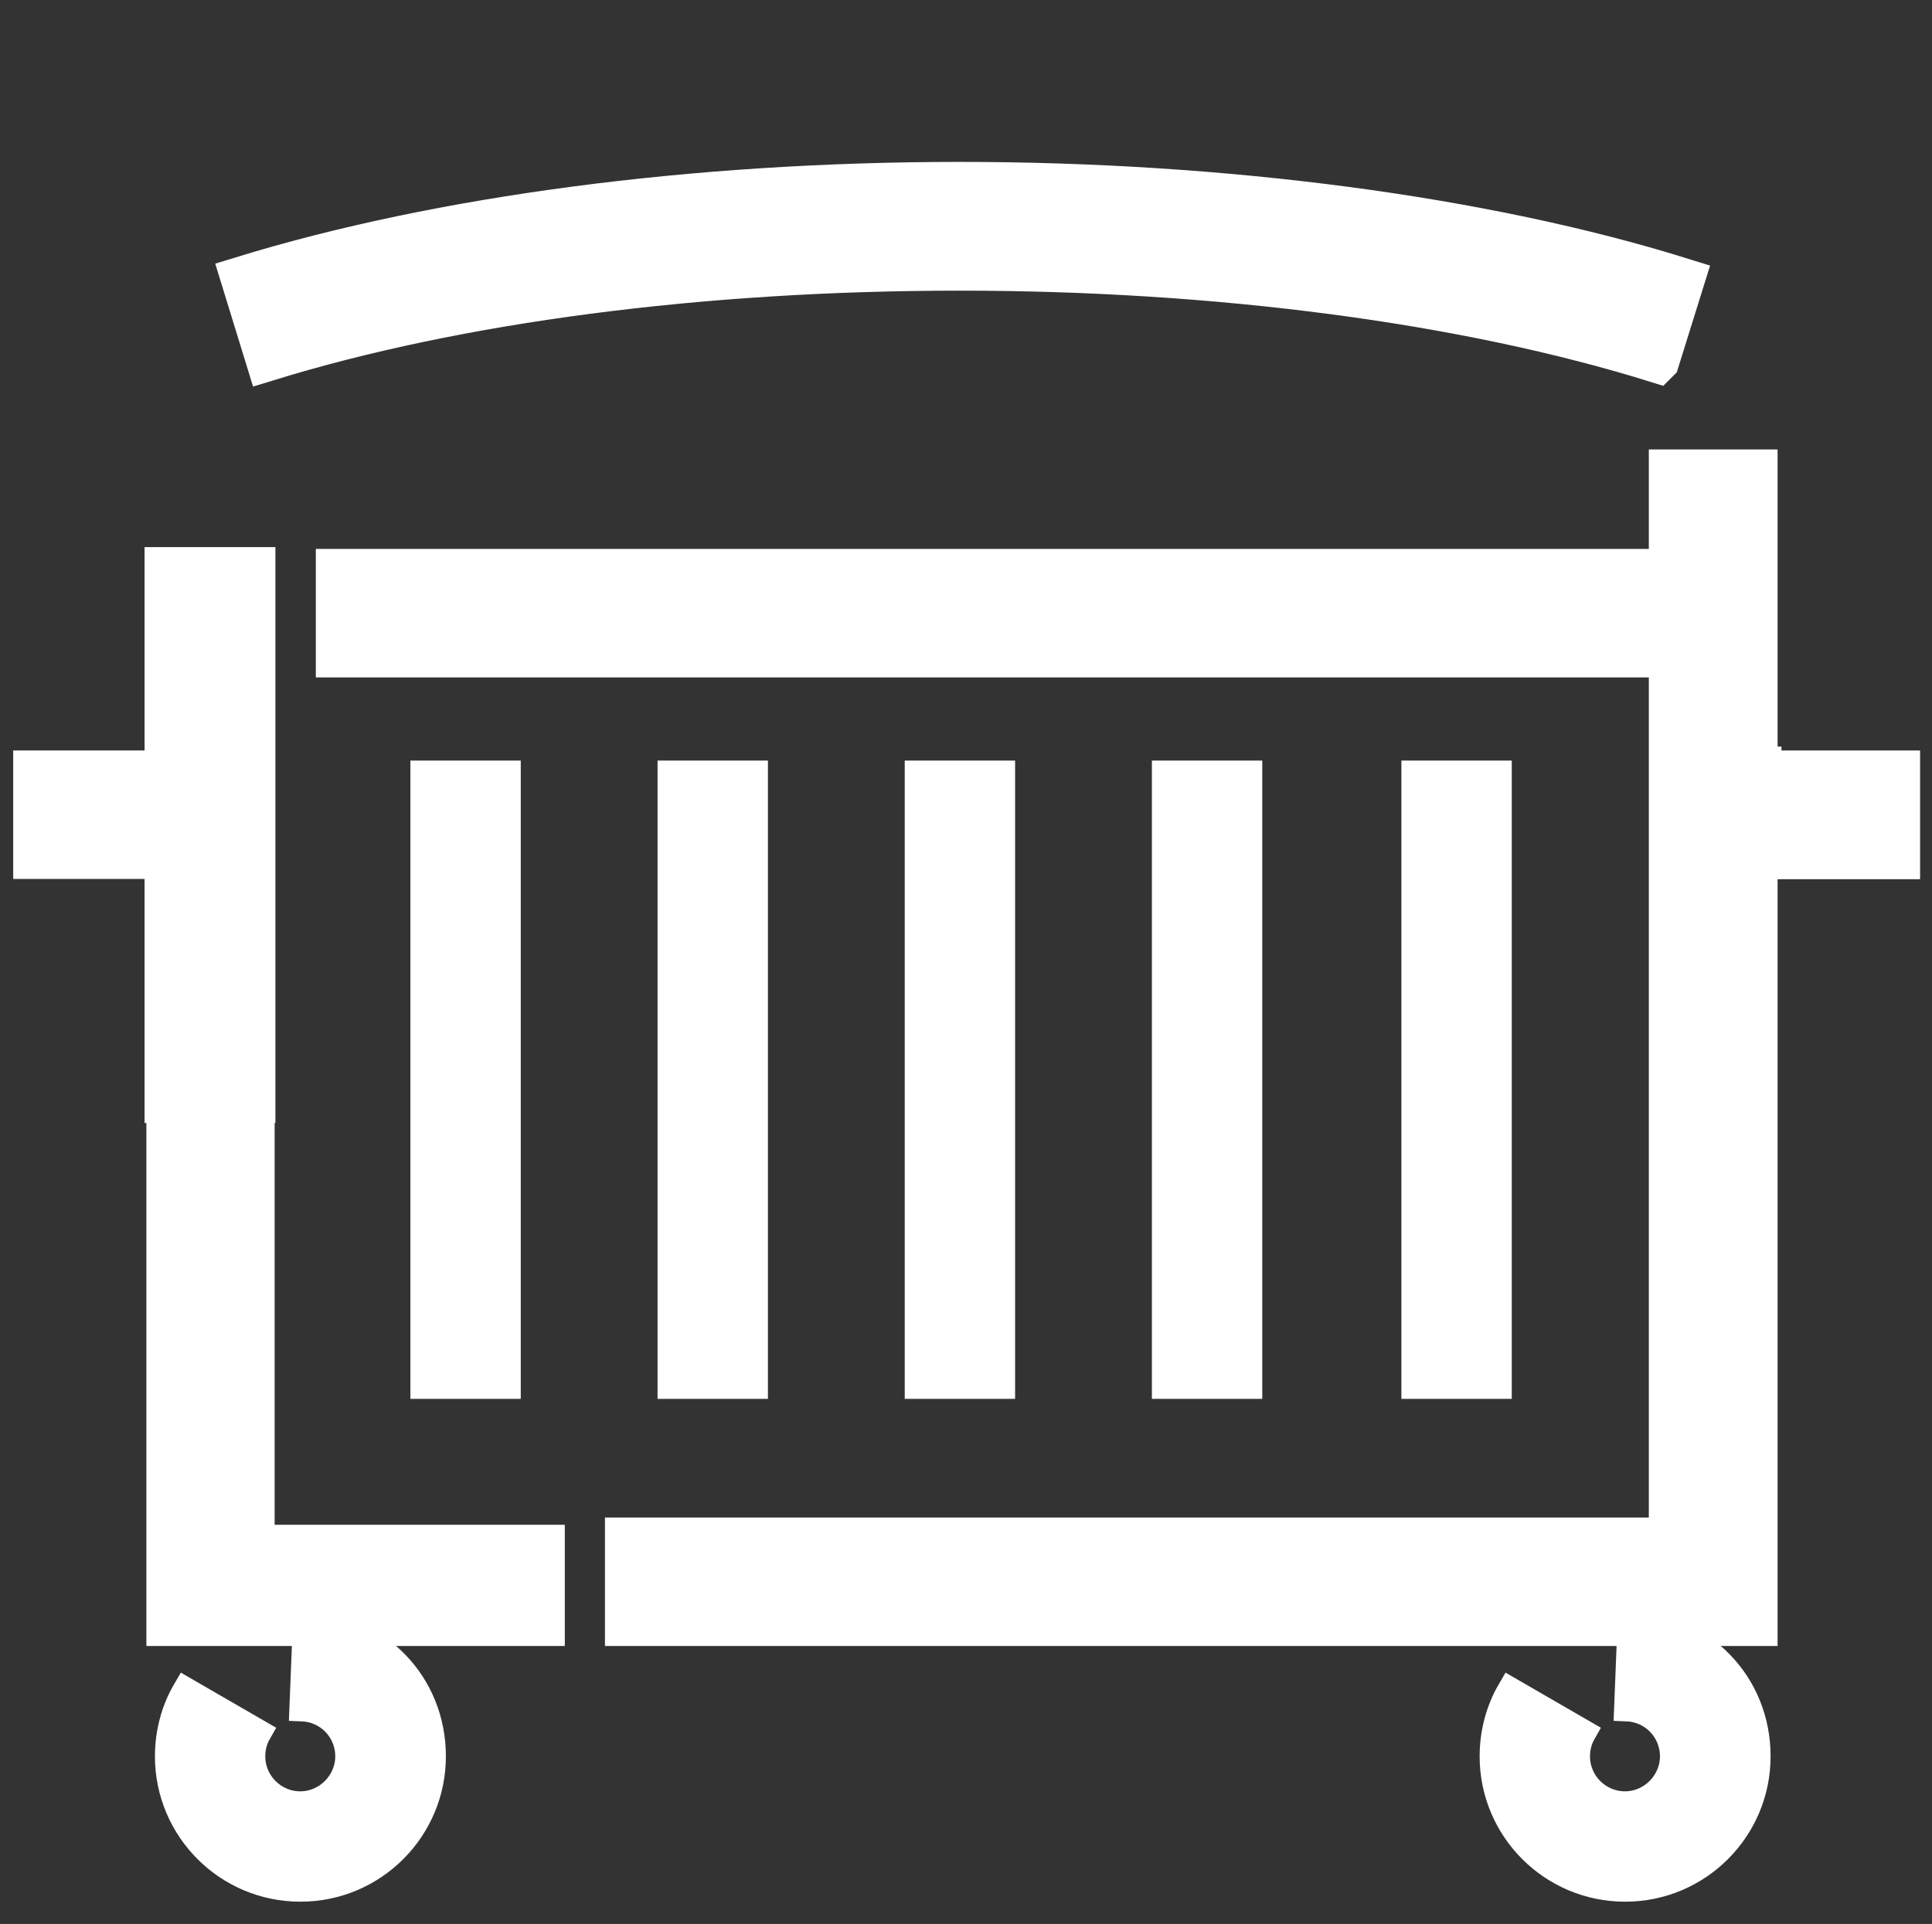
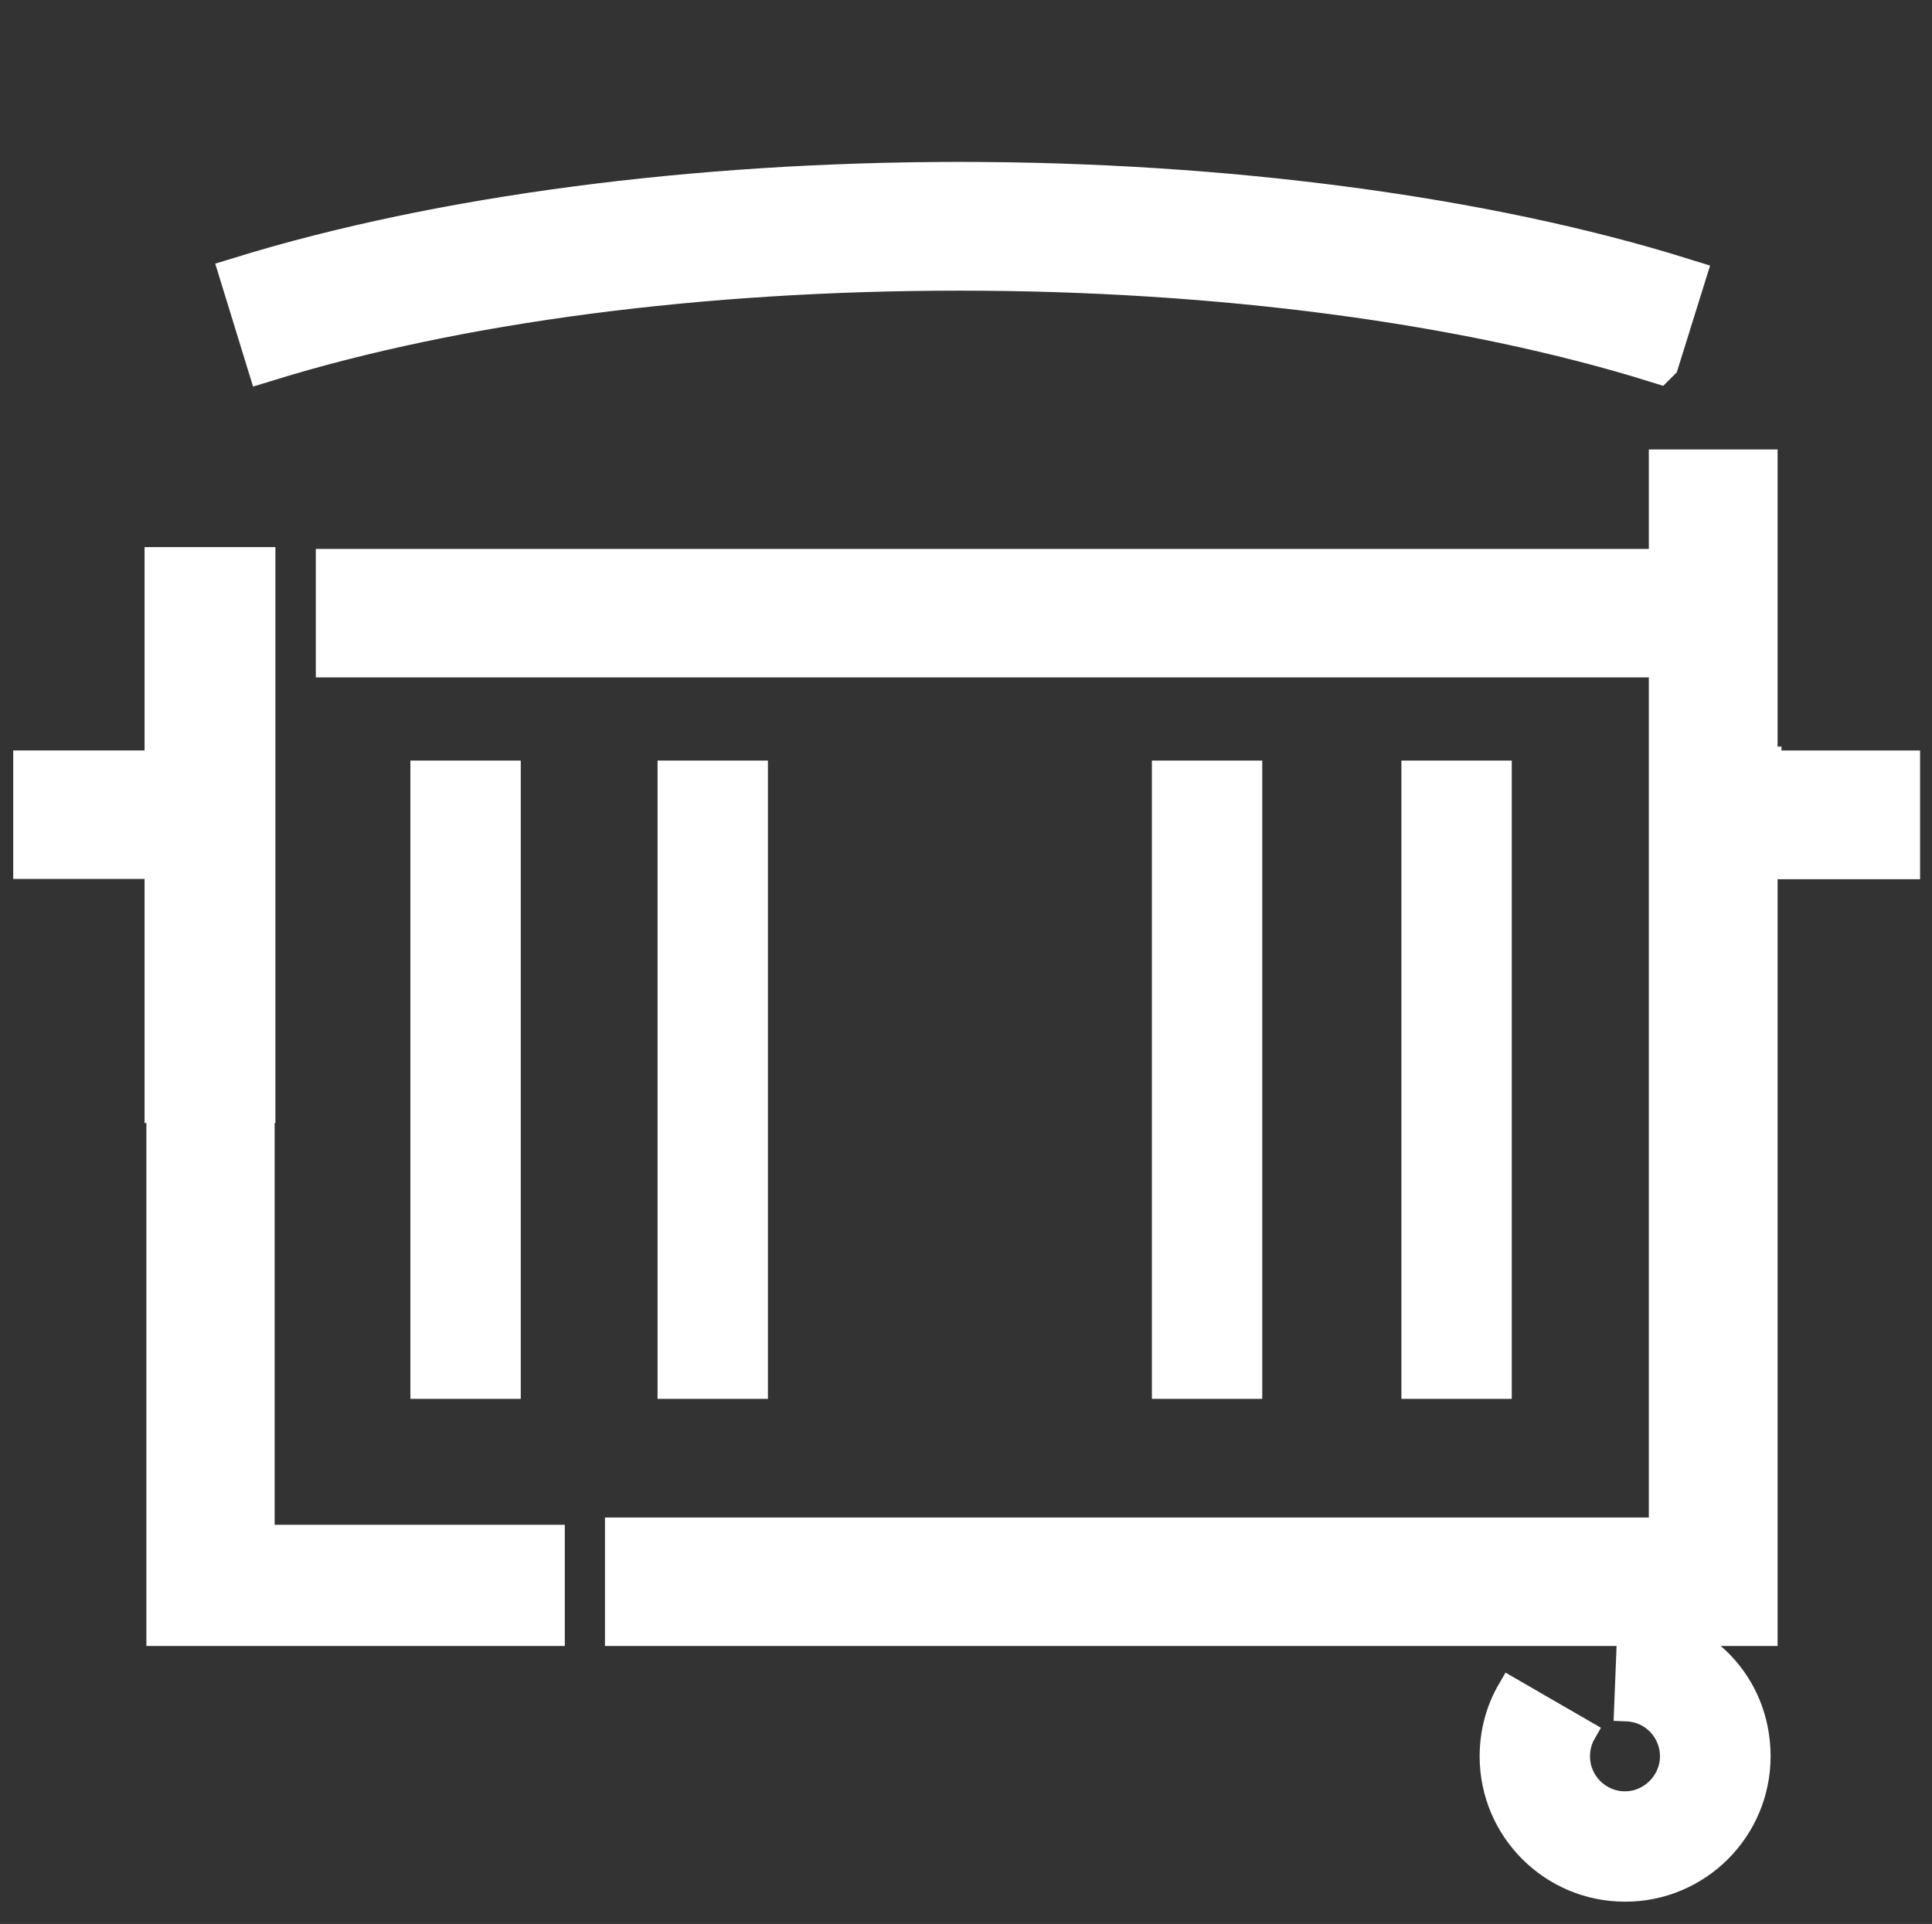
<svg xmlns="http://www.w3.org/2000/svg" id="container" viewBox="0 0 74.57 74.27" fill="white">
  <rect x="0" y="0" width="74.57" height="74.27" fill="#333333" stroke="none" />
  <defs>
    <style>
      .cls-1, .cls-2, .cls-3 {
        stroke: #fff;
        stroke-miterlimit: 10;
      }

      .cls-2 {
        stroke-width: 2px;
      }

      .cls-3 {
        stroke-width: 1.7px;
      }
    </style>
  </defs>
  <rect class="cls-3" x="13.04" y="22.04" width="53.09" height="3.26" />
  <rect class="cls-1" x="16.34" y="29.86" width="3.26" height="23.64" />
  <rect class="cls-1" x="25.88" y="29.86" width="3.26" height="23.64" />
  <rect class="cls-3" x="1.36" y="29.82" width="8.05" height="3.26" />
  <polygon class="cls-3" points="73.26 29.82 73.26 33.09 64.88 33.09 64.88 31.51 67.76 30.49 67.76 29.82 73.26 29.82" />
  <rect class="cls-1" x="44.96" y="29.86" width="3.26" height="23.64" />
  <rect class="cls-1" x="54.59" y="29.86" width="3.26" height="23.64" />
-   <rect class="cls-1" x="35.42" y="29.86" width="3.26" height="23.64" />
  <path class="cls-3" d="M9.75,59.72V31.68h0s0,1.4,0,1.4h-.33v-6.62h.34v-4.35h-3.26V62.69h14.45v-2.98H9.75Z" />
  <polygon class="cls-3" points="67.76 18.2 67.76 29.82 64.88 29.82 64.88 31.51 67.76 30.49 67.76 62.69 24.2 62.69 24.2 59.43 64.49 59.43 64.49 18.2 67.76 18.2" />
  <path class="cls-3" d="M63.96,13.93c-7.34-2.29-16.9-3.56-26.92-3.56s-19.4,1.24-26.71,3.49l-.96-3.12c7.62-2.34,17.45-3.64,27.67-3.64s20.25,1.32,27.9,3.71l-.97,3.11Z" />
  <polygon class="cls-2" points="67.76 29.82 67.76 30.49 64.88 31.51 64.88 29.82 67.76 29.82" />
  <rect class="cls-2" x="7.02" y="26.25" width="1.52" height="5.87" />
  <rect class="cls-2" x="6.58" y="22.12" width="3.05" height="20.23" />
  <path class="cls-1" d="M62.73,72.91c2.82,0,5.11-2.29,5.11-5.11s-2.15-5-4.91-5.11l-.13,3.26c.99,.04,1.77,.85,1.77,1.85s-.83,1.85-1.85,1.85-1.85-.83-1.85-1.85c0-.33,.08-.64,.24-.92l-2.82-1.63c-.45,.77-.68,1.65-.68,2.55,0,2.82,2.29,5.11,5.11,5.11Z" />
-   <path class="cls-1" d="M11.6,72.91c2.82,0,5.11-2.29,5.11-5.11s-2.15-5-4.91-5.11l-.13,3.26c.99,.04,1.77,.85,1.77,1.85s-.83,1.85-1.85,1.85-1.85-.83-1.85-1.85c0-.33,.08-.64,.24-.92l-2.82-1.63c-.45,.77-.68,1.65-.68,2.55,0,2.82,2.29,5.11,5.11,5.11Z" />
</svg>